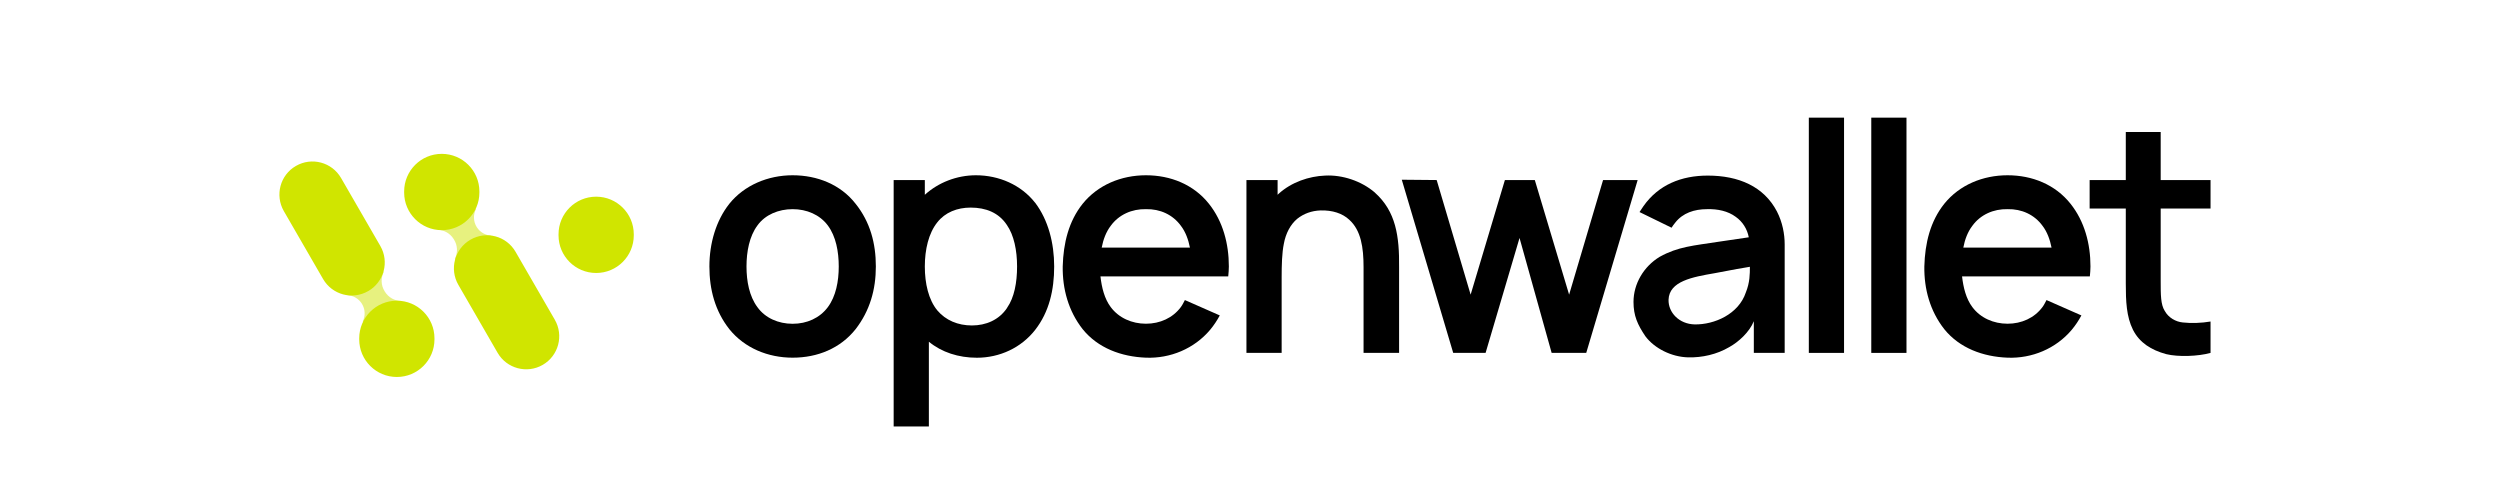
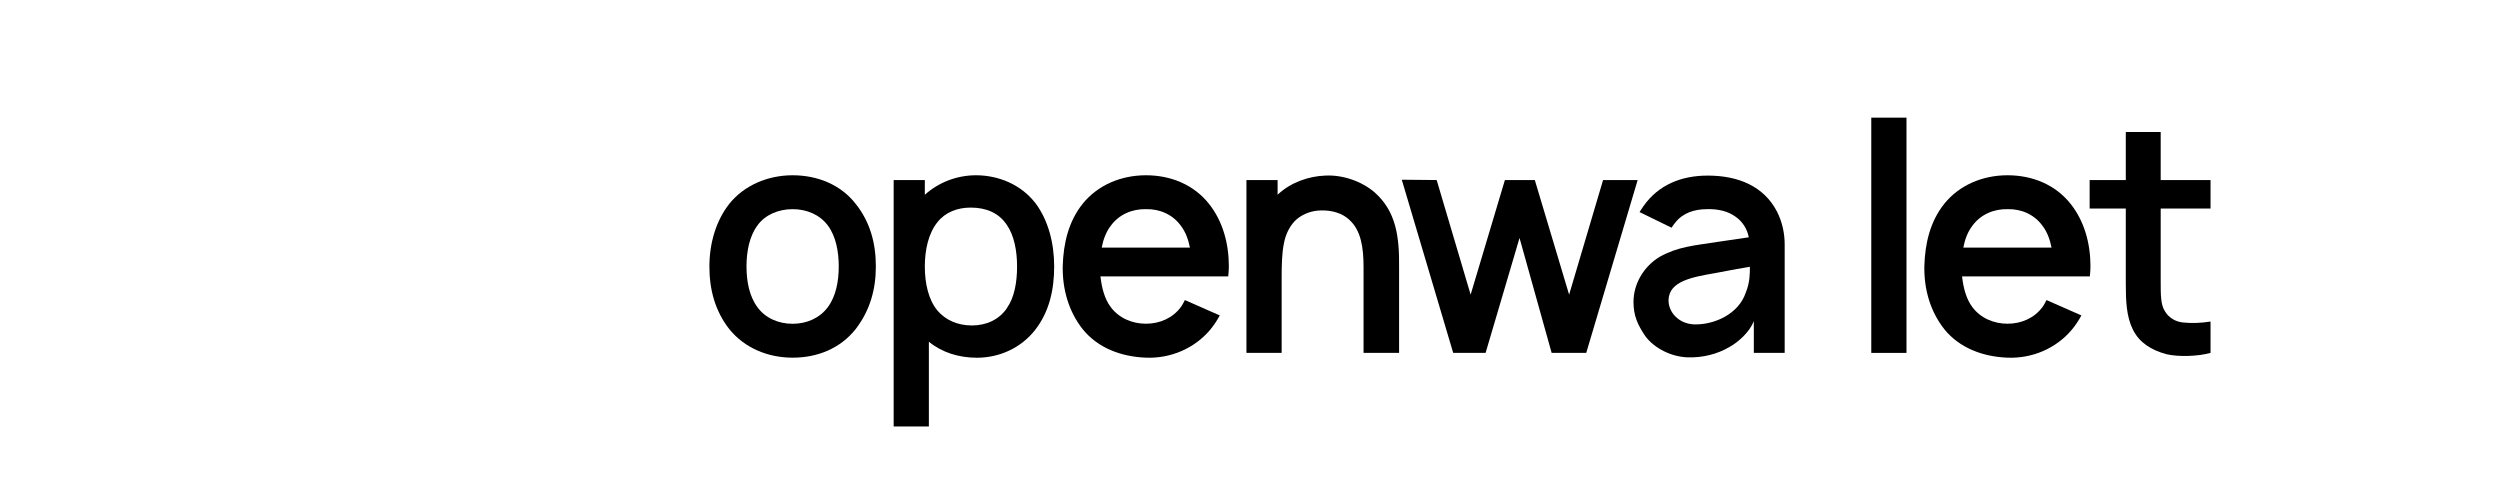
<svg xmlns="http://www.w3.org/2000/svg" width="170" height="34" viewBox="0 0 170 34" fill="none">
  <path d="M150.317 14.181H146.927V19.119C146.927 20.054 146.927 20.707 147.202 21.142C147.455 21.599 147.944 21.881 148.429 21.927C149 21.992 149.699 21.97 150.317 21.863V23.997C149.468 24.236 148.112 24.279 147.309 24.083C146.27 23.801 145.485 23.298 145.043 22.427C144.597 21.535 144.554 20.489 144.554 19.273V14.181H142.095V12.243H144.554V8.978H146.927V12.243H150.317V14.181Z" fill="black" />
  <path d="M136.514 14.223C135.562 14.202 134.669 14.595 134.12 15.355C133.802 15.768 133.61 16.29 133.506 16.835H139.505C139.398 16.293 139.208 15.768 138.891 15.355C138.341 14.595 137.471 14.202 136.518 14.223H136.514ZM133.42 18.794C133.506 19.555 133.695 20.318 134.12 20.882C134.669 21.621 135.562 22.013 136.514 22.013C137.467 22.013 138.338 21.621 138.887 20.882C139.016 20.707 139.076 20.557 139.162 20.404L141.535 21.449C141.346 21.799 141.132 22.124 140.878 22.427C139.797 23.712 138.166 24.386 136.514 24.322C134.841 24.258 133.249 23.669 132.211 22.384C131.237 21.142 130.833 19.644 130.855 18.12C130.898 16.532 131.258 15.051 132.211 13.856C133.249 12.571 134.837 11.918 136.514 11.918C138.191 11.918 139.758 12.55 140.796 13.856C141.749 15.051 142.152 16.575 142.152 18.12C142.152 18.338 142.131 18.577 142.11 18.794H133.42Z" fill="black" />
  <path d="M129.641 8H127.247V23.997H129.641V8Z" fill="black" />
-   <path d="M125.395 8H123V23.997H125.395V8Z" fill="black" />
  <path d="M118.992 18.142C118.568 18.206 117.847 18.338 116.598 18.577C115.092 18.837 113.504 19.119 113.461 20.383C113.44 21.253 114.182 22.038 115.242 22.06C116.577 22.081 118.229 21.364 118.718 19.883C118.992 19.209 118.992 18.62 118.992 18.142ZM113.672 15.487L111.488 14.42C111.574 14.313 111.659 14.138 111.763 14.006C112.78 12.568 114.328 11.94 116.127 11.94C118.225 11.94 119.942 12.678 120.83 14.377C121.212 15.116 121.358 15.922 121.358 16.618V23.997H119.26V21.842C118.964 22.581 118.222 23.255 117.586 23.605C116.737 24.104 115.742 24.322 114.81 24.301C113.665 24.279 112.501 23.69 111.884 22.863C111.356 22.078 111.078 21.471 111.078 20.532C111.078 19.291 111.777 18.117 112.858 17.464C114.107 16.768 115.167 16.703 116.862 16.439L118.917 16.136C118.81 15.569 118.493 15.069 118.029 14.744C117.501 14.352 116.801 14.202 116.081 14.223C115.213 14.223 114.428 14.484 113.918 15.137C113.832 15.244 113.729 15.376 113.665 15.487H113.672Z" fill="black" />
  <path d="M109.009 12.243H111.361L107.864 23.997H105.512L103.328 16.182L101.02 23.997H98.818L95.321 12.221L97.694 12.243L100.003 20.036L102.333 12.243H104.367L106.7 20.036L109.009 12.243Z" fill="black" />
  <path d="M93.486 13.092C94.928 14.377 95.16 16.076 95.138 18.163V23.994H92.722V18.163C92.722 16.836 92.551 15.662 91.748 14.941C91.281 14.505 90.603 14.288 89.8 14.309C89.186 14.331 88.654 14.527 88.212 14.877C87.745 15.269 87.427 15.879 87.302 16.575C87.174 17.185 87.152 18.035 87.152 18.859V23.994H84.758V12.243H86.877V13.246L86.942 13.182C87.83 12.375 89.019 11.986 90.1 11.94C91.288 11.876 92.58 12.311 93.49 13.092H93.486Z" fill="black" />
  <path d="M77.924 14.223C76.972 14.202 76.08 14.595 75.53 15.355C75.213 15.768 75.02 16.29 74.916 16.835H80.915C80.808 16.293 80.619 15.768 80.301 15.355C79.751 14.595 78.881 14.202 77.928 14.223H77.924ZM74.831 18.794C74.916 19.555 75.105 20.318 75.53 20.882C76.08 21.621 76.972 22.013 77.924 22.013C78.877 22.013 79.748 21.621 80.297 20.882C80.426 20.707 80.487 20.557 80.572 20.404L82.945 21.449C82.756 21.799 82.542 22.124 82.289 22.427C81.207 23.712 79.577 24.386 77.924 24.322C76.251 24.258 74.659 23.669 73.621 22.384C72.647 21.142 72.244 19.644 72.265 18.12C72.308 16.532 72.668 15.051 73.621 13.856C74.659 12.571 76.247 11.918 77.924 11.918C79.602 11.918 81.168 12.55 82.207 13.856C83.159 15.051 83.562 16.575 83.562 18.12C83.562 18.338 83.541 18.577 83.52 18.794H74.831Z" fill="black" />
  <path d="M68.483 20.928C68.972 20.233 69.161 19.208 69.161 18.12C69.161 17.032 68.951 15.986 68.462 15.29C67.912 14.463 67.042 14.116 66.003 14.116C65.093 14.116 64.266 14.441 63.737 15.119C63.145 15.858 62.888 16.968 62.888 18.124C62.888 19.28 63.142 20.386 63.737 21.107C64.308 21.781 65.136 22.131 66.089 22.131C67.042 22.131 67.934 21.76 68.483 20.936V20.928ZM70.392 13.788C71.281 14.962 71.684 16.529 71.684 18.12C71.684 19.712 71.345 21.21 70.392 22.431C69.44 23.651 67.977 24.326 66.428 24.326C65.179 24.326 64.034 23.954 63.163 23.237V29H60.769V12.243H62.888V13.246C63.798 12.418 65.051 11.918 66.364 11.918C67.93 11.918 69.436 12.571 70.389 13.788H70.392Z" fill="black" />
  <path d="M56.293 20.886C56.843 20.147 57.035 19.123 57.035 18.12C57.035 17.117 56.846 16.075 56.293 15.333C55.744 14.595 54.852 14.223 53.899 14.223C52.946 14.223 52.032 14.595 51.504 15.333C50.955 16.072 50.762 17.117 50.762 18.12C50.762 19.123 50.951 20.143 51.504 20.886C52.032 21.624 52.925 22.017 53.899 22.017C54.873 22.017 55.744 21.624 56.293 20.886ZM53.899 24.322C52.225 24.322 50.634 23.669 49.595 22.384C48.621 21.142 48.239 19.687 48.239 18.12C48.239 16.553 48.685 15.008 49.595 13.856C50.612 12.593 52.222 11.918 53.899 11.918C55.576 11.918 57.164 12.55 58.181 13.856C59.176 15.098 59.558 16.553 59.558 18.12C59.558 19.687 59.155 21.125 58.181 22.384C57.142 23.69 55.594 24.322 53.899 24.322Z" fill="black" />
-   <path opacity="0.5" fill-rule="evenodd" clip-rule="evenodd" d="M25.444 23.215L27.966 21.76L27.221 20.468C26.81 20.439 26.421 20.222 26.182 19.851L26.161 19.815C25.9 19.408 25.89 18.912 26.09 18.505L25.643 17.731L23.121 19.187L23.631 20.072C24.013 20.097 24.38 20.297 24.602 20.643C24.844 21.024 24.851 21.485 24.666 21.86L25.444 23.208V23.215ZM31.581 12.878L29.058 14.334L29.804 15.626C30.215 15.654 30.604 15.872 30.843 16.243L30.864 16.279C31.125 16.685 31.135 17.181 30.935 17.588L31.381 18.363L33.904 16.907L33.394 16.022C33.012 15.997 32.645 15.797 32.423 15.451C32.181 15.069 32.174 14.609 32.359 14.234L31.581 12.885V12.878Z" fill="#D0E500" />
-   <path fill-rule="evenodd" clip-rule="evenodd" d="M25.041 19.794C26.115 19.173 26.483 17.799 25.862 16.725L23.192 12.104C22.572 11.03 21.198 10.662 20.124 11.283C19.05 11.9 18.682 13.274 19.299 14.352L21.969 18.973C22.59 20.047 23.963 20.415 25.037 19.794H25.041ZM29.544 23.077C29.544 24.49 28.399 25.635 26.986 25.635C25.573 25.635 24.427 24.49 24.427 23.077V23.005C24.427 21.592 25.573 20.447 26.986 20.447C28.399 20.447 29.544 21.592 29.544 23.005V23.077ZM31.989 16.3C30.915 16.921 30.547 18.295 31.168 19.369L33.837 23.99C34.458 25.064 35.832 25.432 36.906 24.811C37.98 24.19 38.347 22.816 37.727 21.742L35.057 17.121C34.437 16.047 33.063 15.679 31.989 16.3ZM37.98 15.933C37.98 14.52 39.125 13.374 40.538 13.374C41.952 13.374 43.097 14.52 43.097 15.933V16.004C43.097 17.417 41.952 18.563 40.538 18.563C39.125 18.563 37.98 17.417 37.98 16.004V15.933ZM27.482 13.021C27.482 11.608 28.627 10.462 30.04 10.462C31.453 10.462 32.599 11.608 32.599 13.021V13.092C32.599 14.505 31.453 15.651 30.04 15.651C28.627 15.651 27.482 14.505 27.482 13.092V13.021Z" fill="#D0E500" />
</svg>